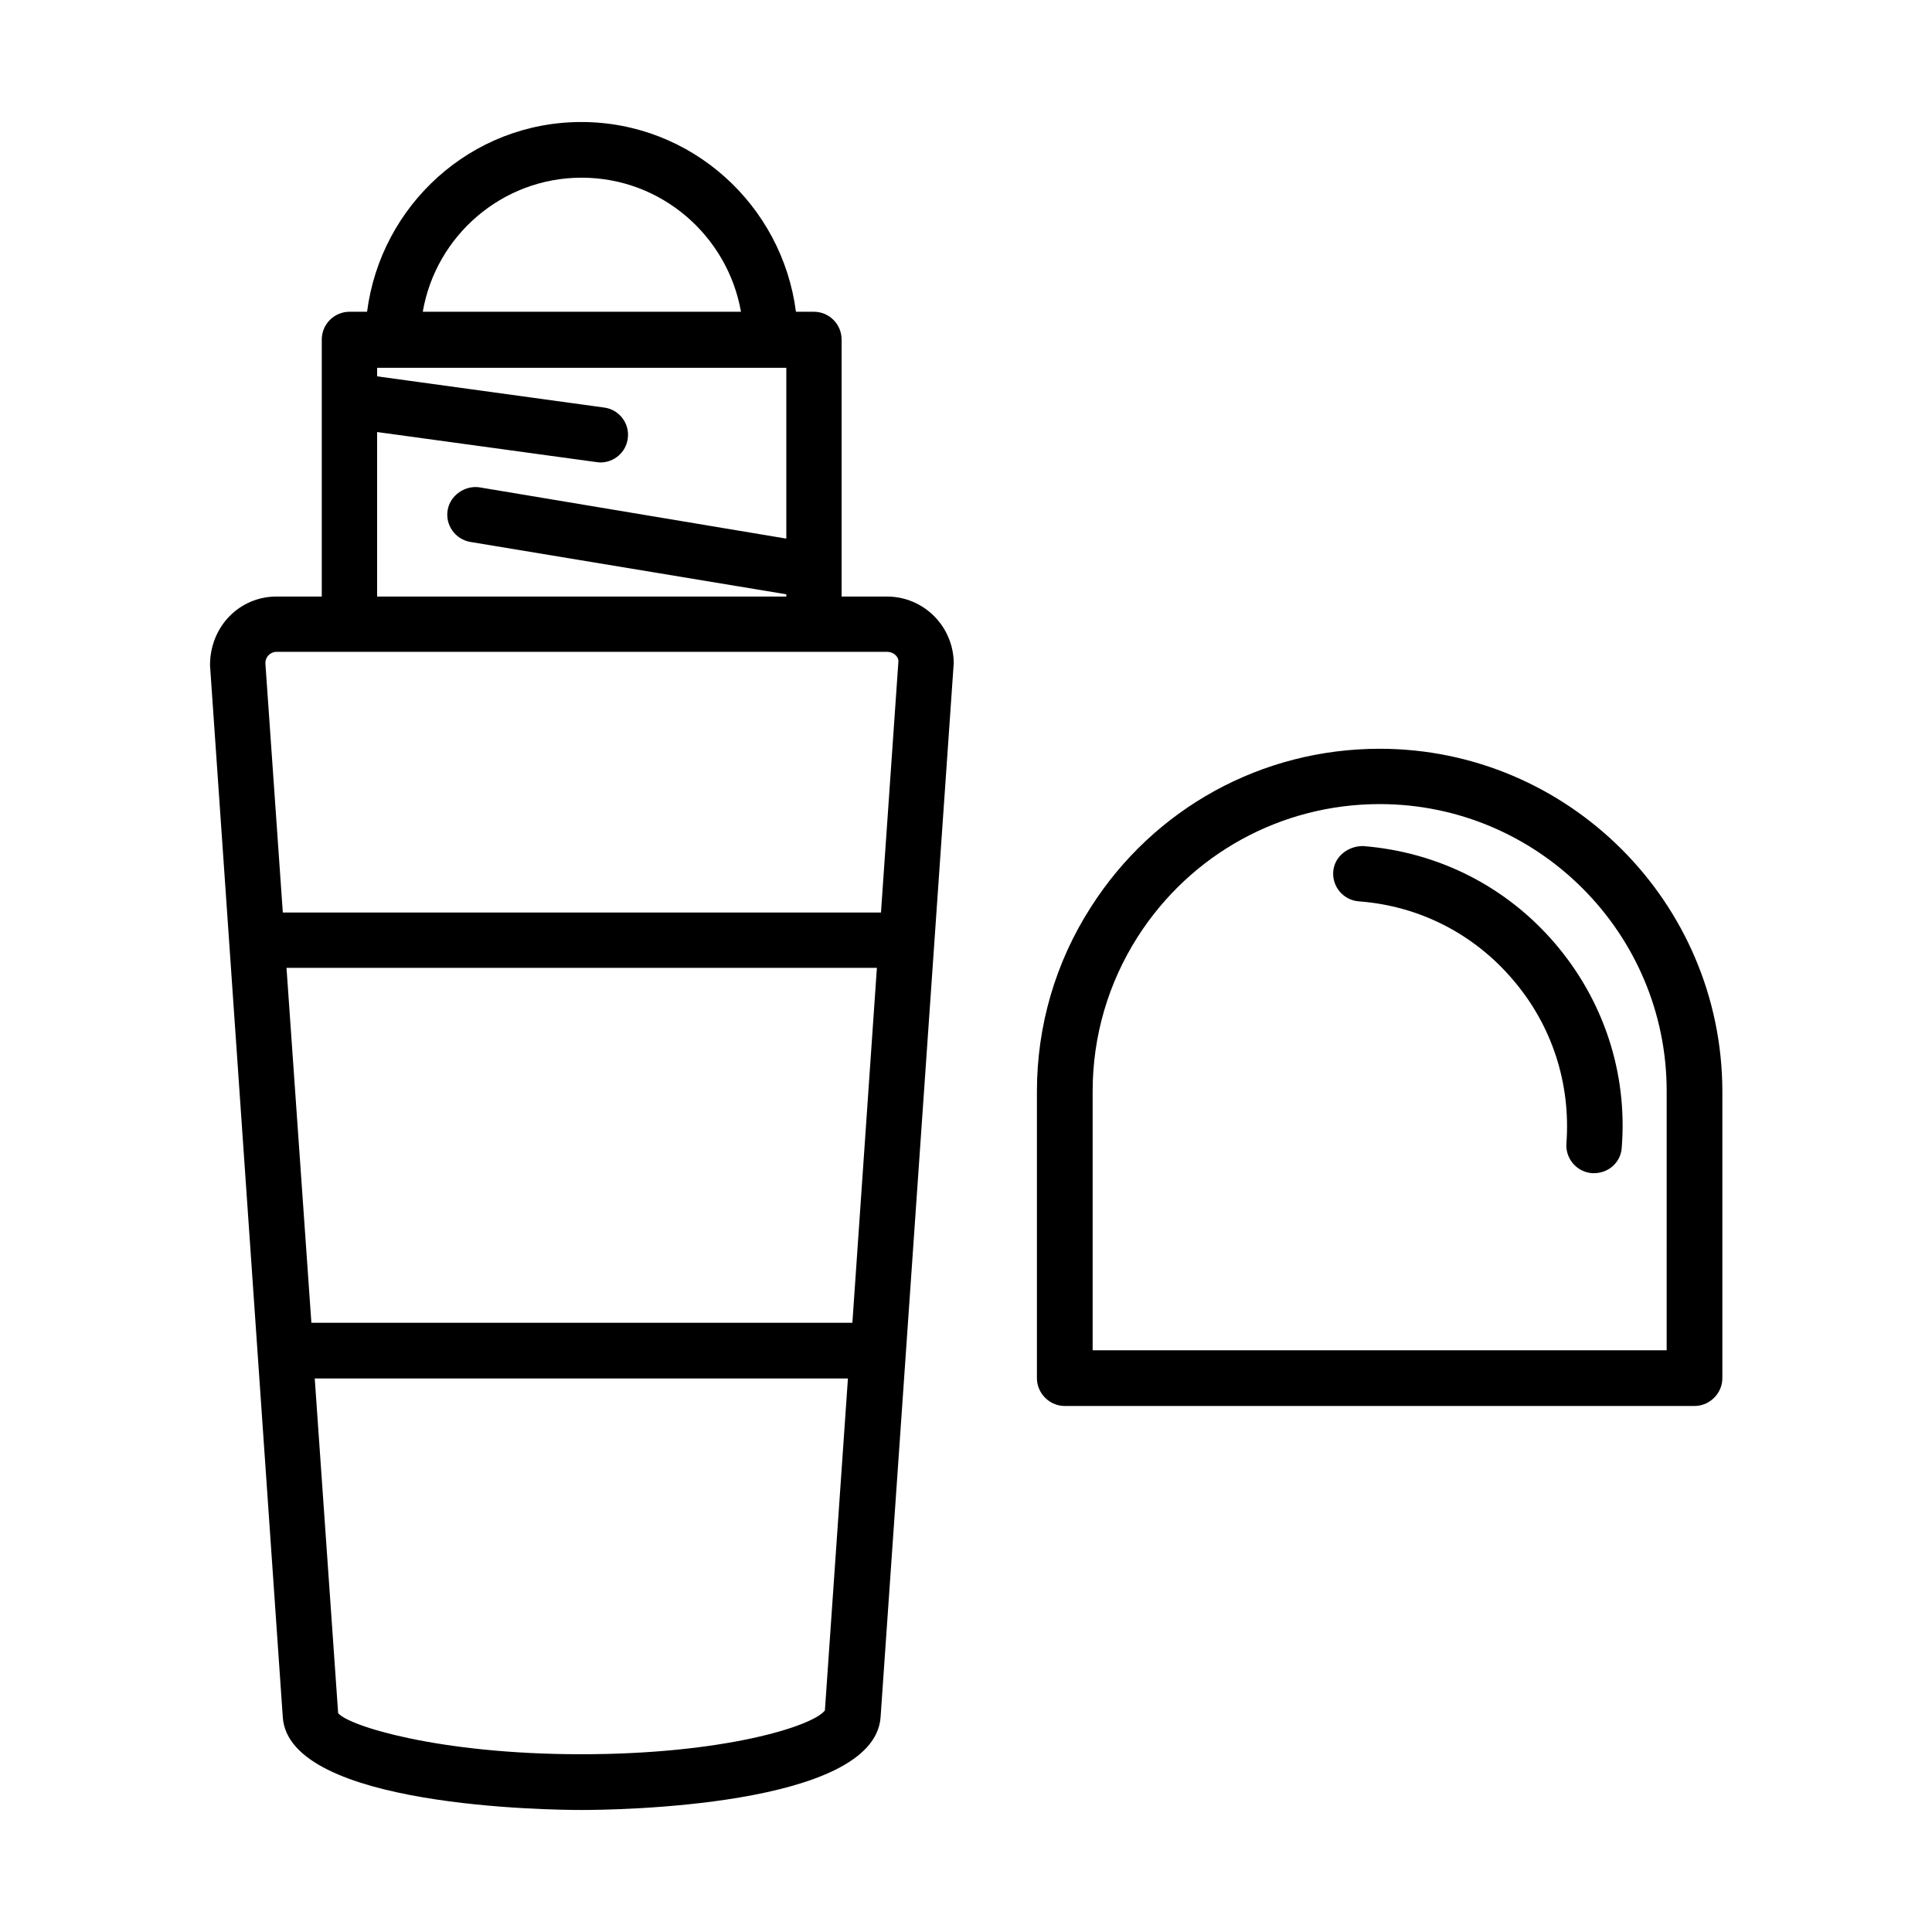
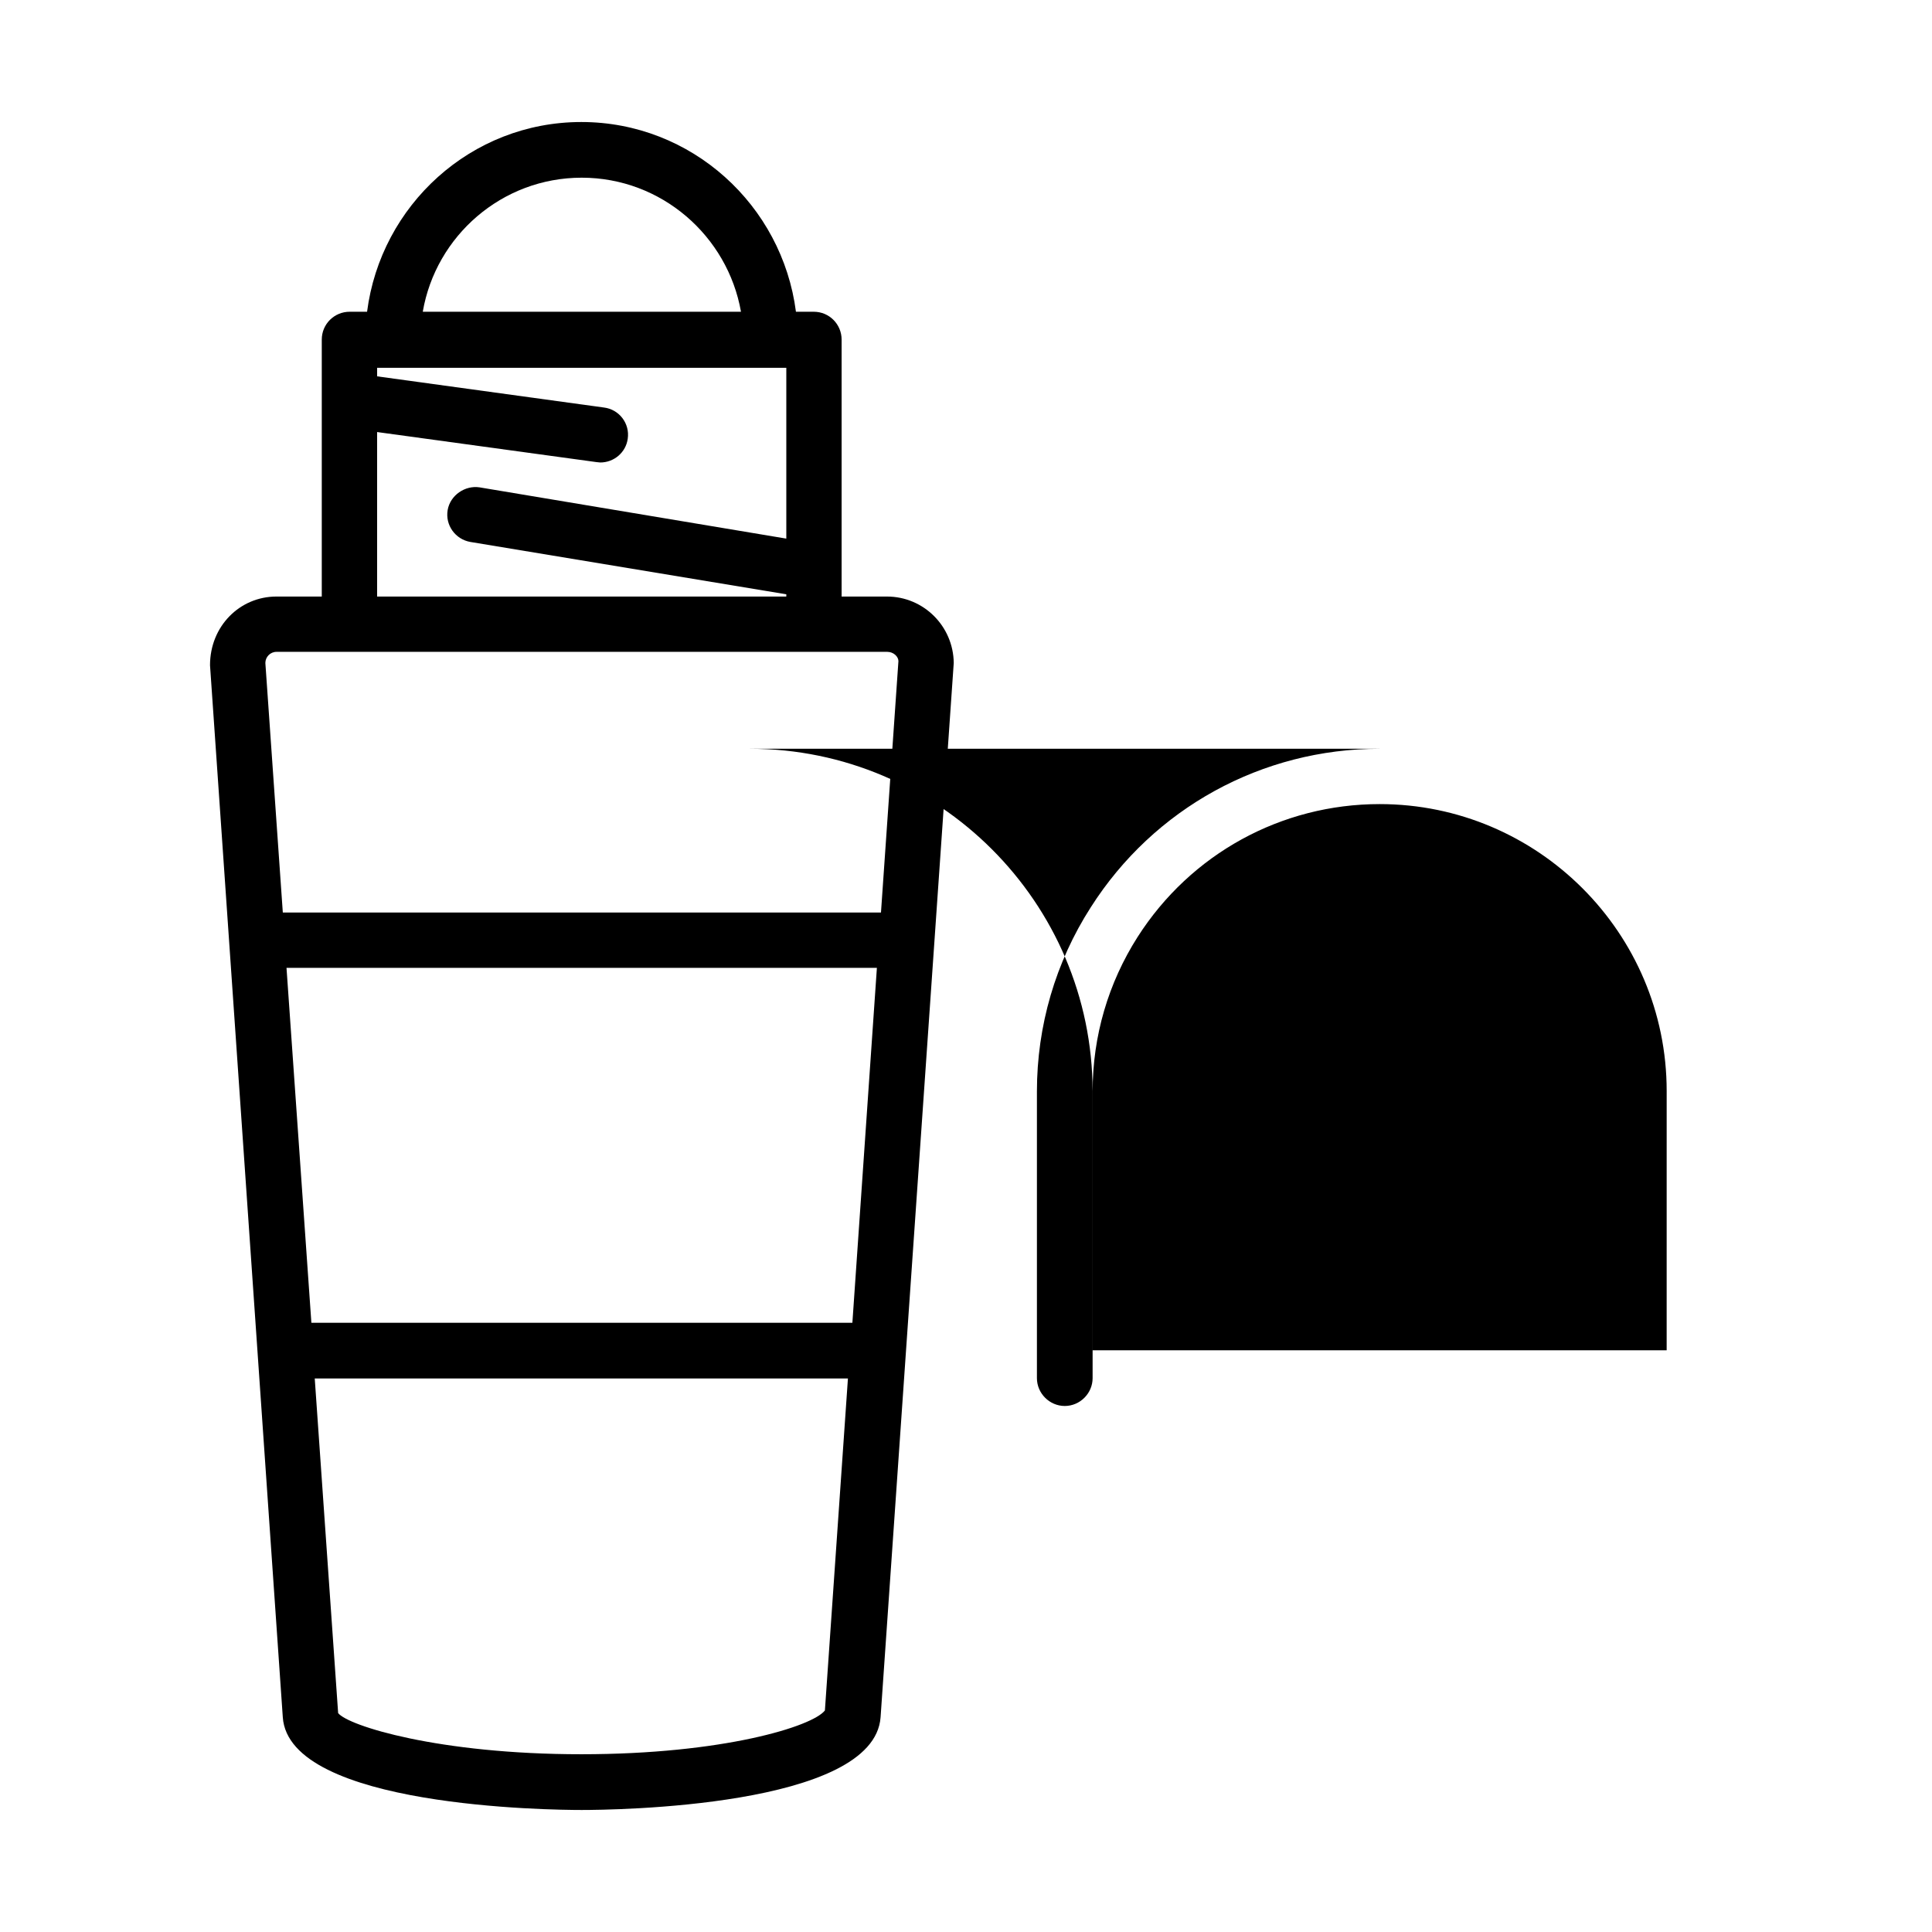
<svg xmlns="http://www.w3.org/2000/svg" fill="#000000" width="800px" height="800px" version="1.1" viewBox="144 144 512 512">
  <g>
    <path d="m379.04 302.09h-12.004v-68.094c0-4.035-3.246-7.379-7.379-7.379h-4.723c-3.641-28.242-27.652-50.281-56.875-50.281-29.227 0-53.141 22.039-56.781 50.281h-4.625c-4.035 0-7.379 3.246-7.379 7.379v68.094h-12.004c-9.742 0-17.613 7.871-17.613 18.203l19.285 278.77c1.574 23.91 71.242 24.602 79.211 24.602s77.539-0.688 79.211-24.602l19.387-279.36c-0.098-9.742-7.969-17.613-17.711-17.613zm-80.887-111c21.156 0 38.672 15.449 42.215 35.523h-84.328c3.445-20.074 20.961-35.523 42.113-35.523zm-54.215 67.406 58.156 7.969c0.297 0 0.688 0.098 0.984 0.098 3.641 0 6.789-2.656 7.281-6.297 0.59-4.035-2.262-7.773-6.297-8.266l-60.121-8.266v-2.262h108.44v45.266l-81.285-13.582c-3.836-0.59-7.773 2.066-8.461 6.004-0.688 4.035 2.066 7.773 6.004 8.461l83.738 13.875v0.59h-108.44zm-26.668 58.25h161.87c1.672 0 2.953 1.277 2.953 2.461l-4.625 66.617h-158.52l-4.625-66.125c0-1.574 1.281-2.953 2.953-2.953zm152.62 177.81h-143.37l-6.594-94.07h156.46zm-136.28 103.42-6.199-88.66h141.3l-6.102 87.969c-3.246 4.231-26.961 11.609-64.551 11.609-37.887 0.004-61.898-7.574-64.453-10.918z" />
-     <path d="m509.62 342.43c-31.191 0-59.828 15.742-76.555 42.016-9.348 14.562-14.27 31.391-14.27 48.805v75.969c0 4.035 3.344 7.379 7.379 7.379h166.89c4.035 0 7.379-3.344 7.379-7.379v-76.062c-0.098-49.988-40.832-90.727-90.82-90.727zm76.062 159.41h-152.12v-68.684c0-14.562 4.133-28.633 11.906-40.836 14.07-22.043 38.082-35.227 64.156-35.227 41.918 0 76.062 34.145 76.062 76.062z" />
-     <path d="m505.19 368.21c-3.938 0-7.578 2.754-7.871 6.789-0.297 4.035 2.754 7.578 6.789 7.871 15.941 1.18 30.406 8.562 40.738 20.664 10.43 12.102 15.449 27.551 14.27 43.492-0.297 4.035 2.754 7.578 6.789 7.871h0.59c3.836 0 7.086-2.953 7.281-6.789 1.574-19.777-4.82-39.066-17.711-54.121-12.988-15.148-30.996-24.203-50.875-25.777z" />
+     <path d="m509.62 342.43c-31.191 0-59.828 15.742-76.555 42.016-9.348 14.562-14.27 31.391-14.27 48.805v75.969c0 4.035 3.344 7.379 7.379 7.379c4.035 0 7.379-3.344 7.379-7.379v-76.062c-0.098-49.988-40.832-90.727-90.82-90.727zm76.062 159.41h-152.12v-68.684c0-14.562 4.133-28.633 11.906-40.836 14.07-22.043 38.082-35.227 64.156-35.227 41.918 0 76.062 34.145 76.062 76.062z" />
  </g>
</svg>